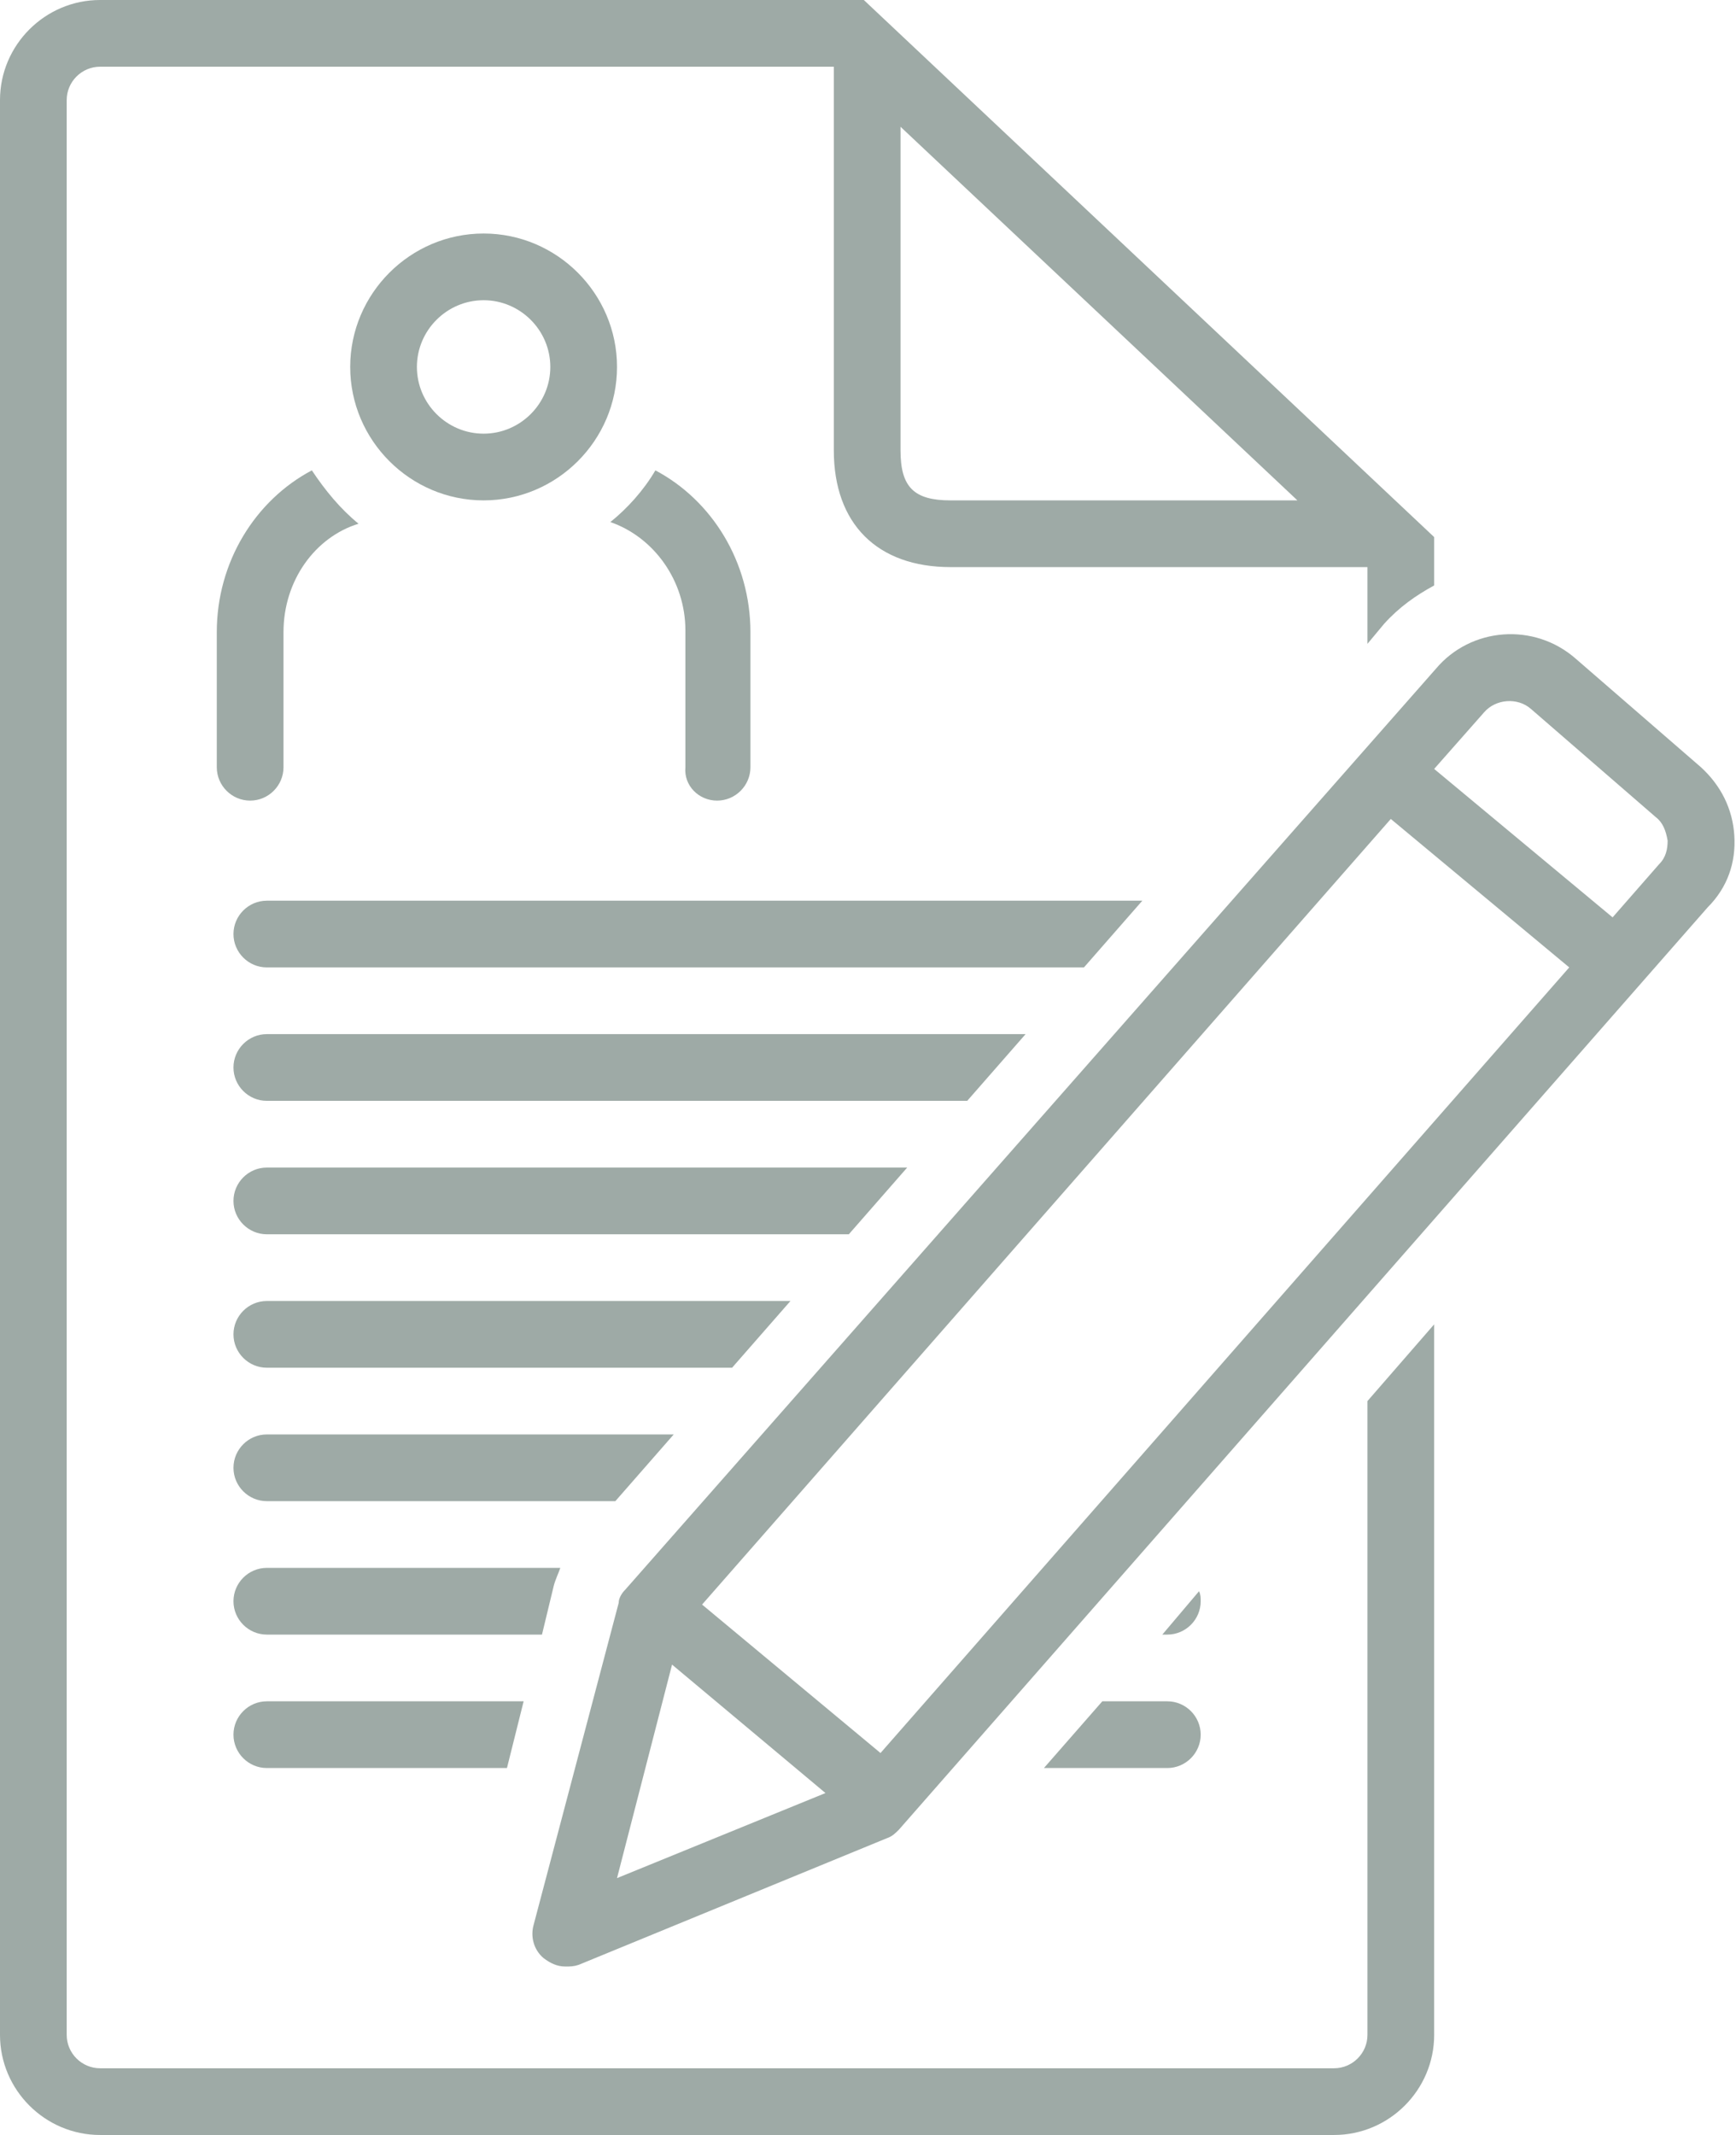
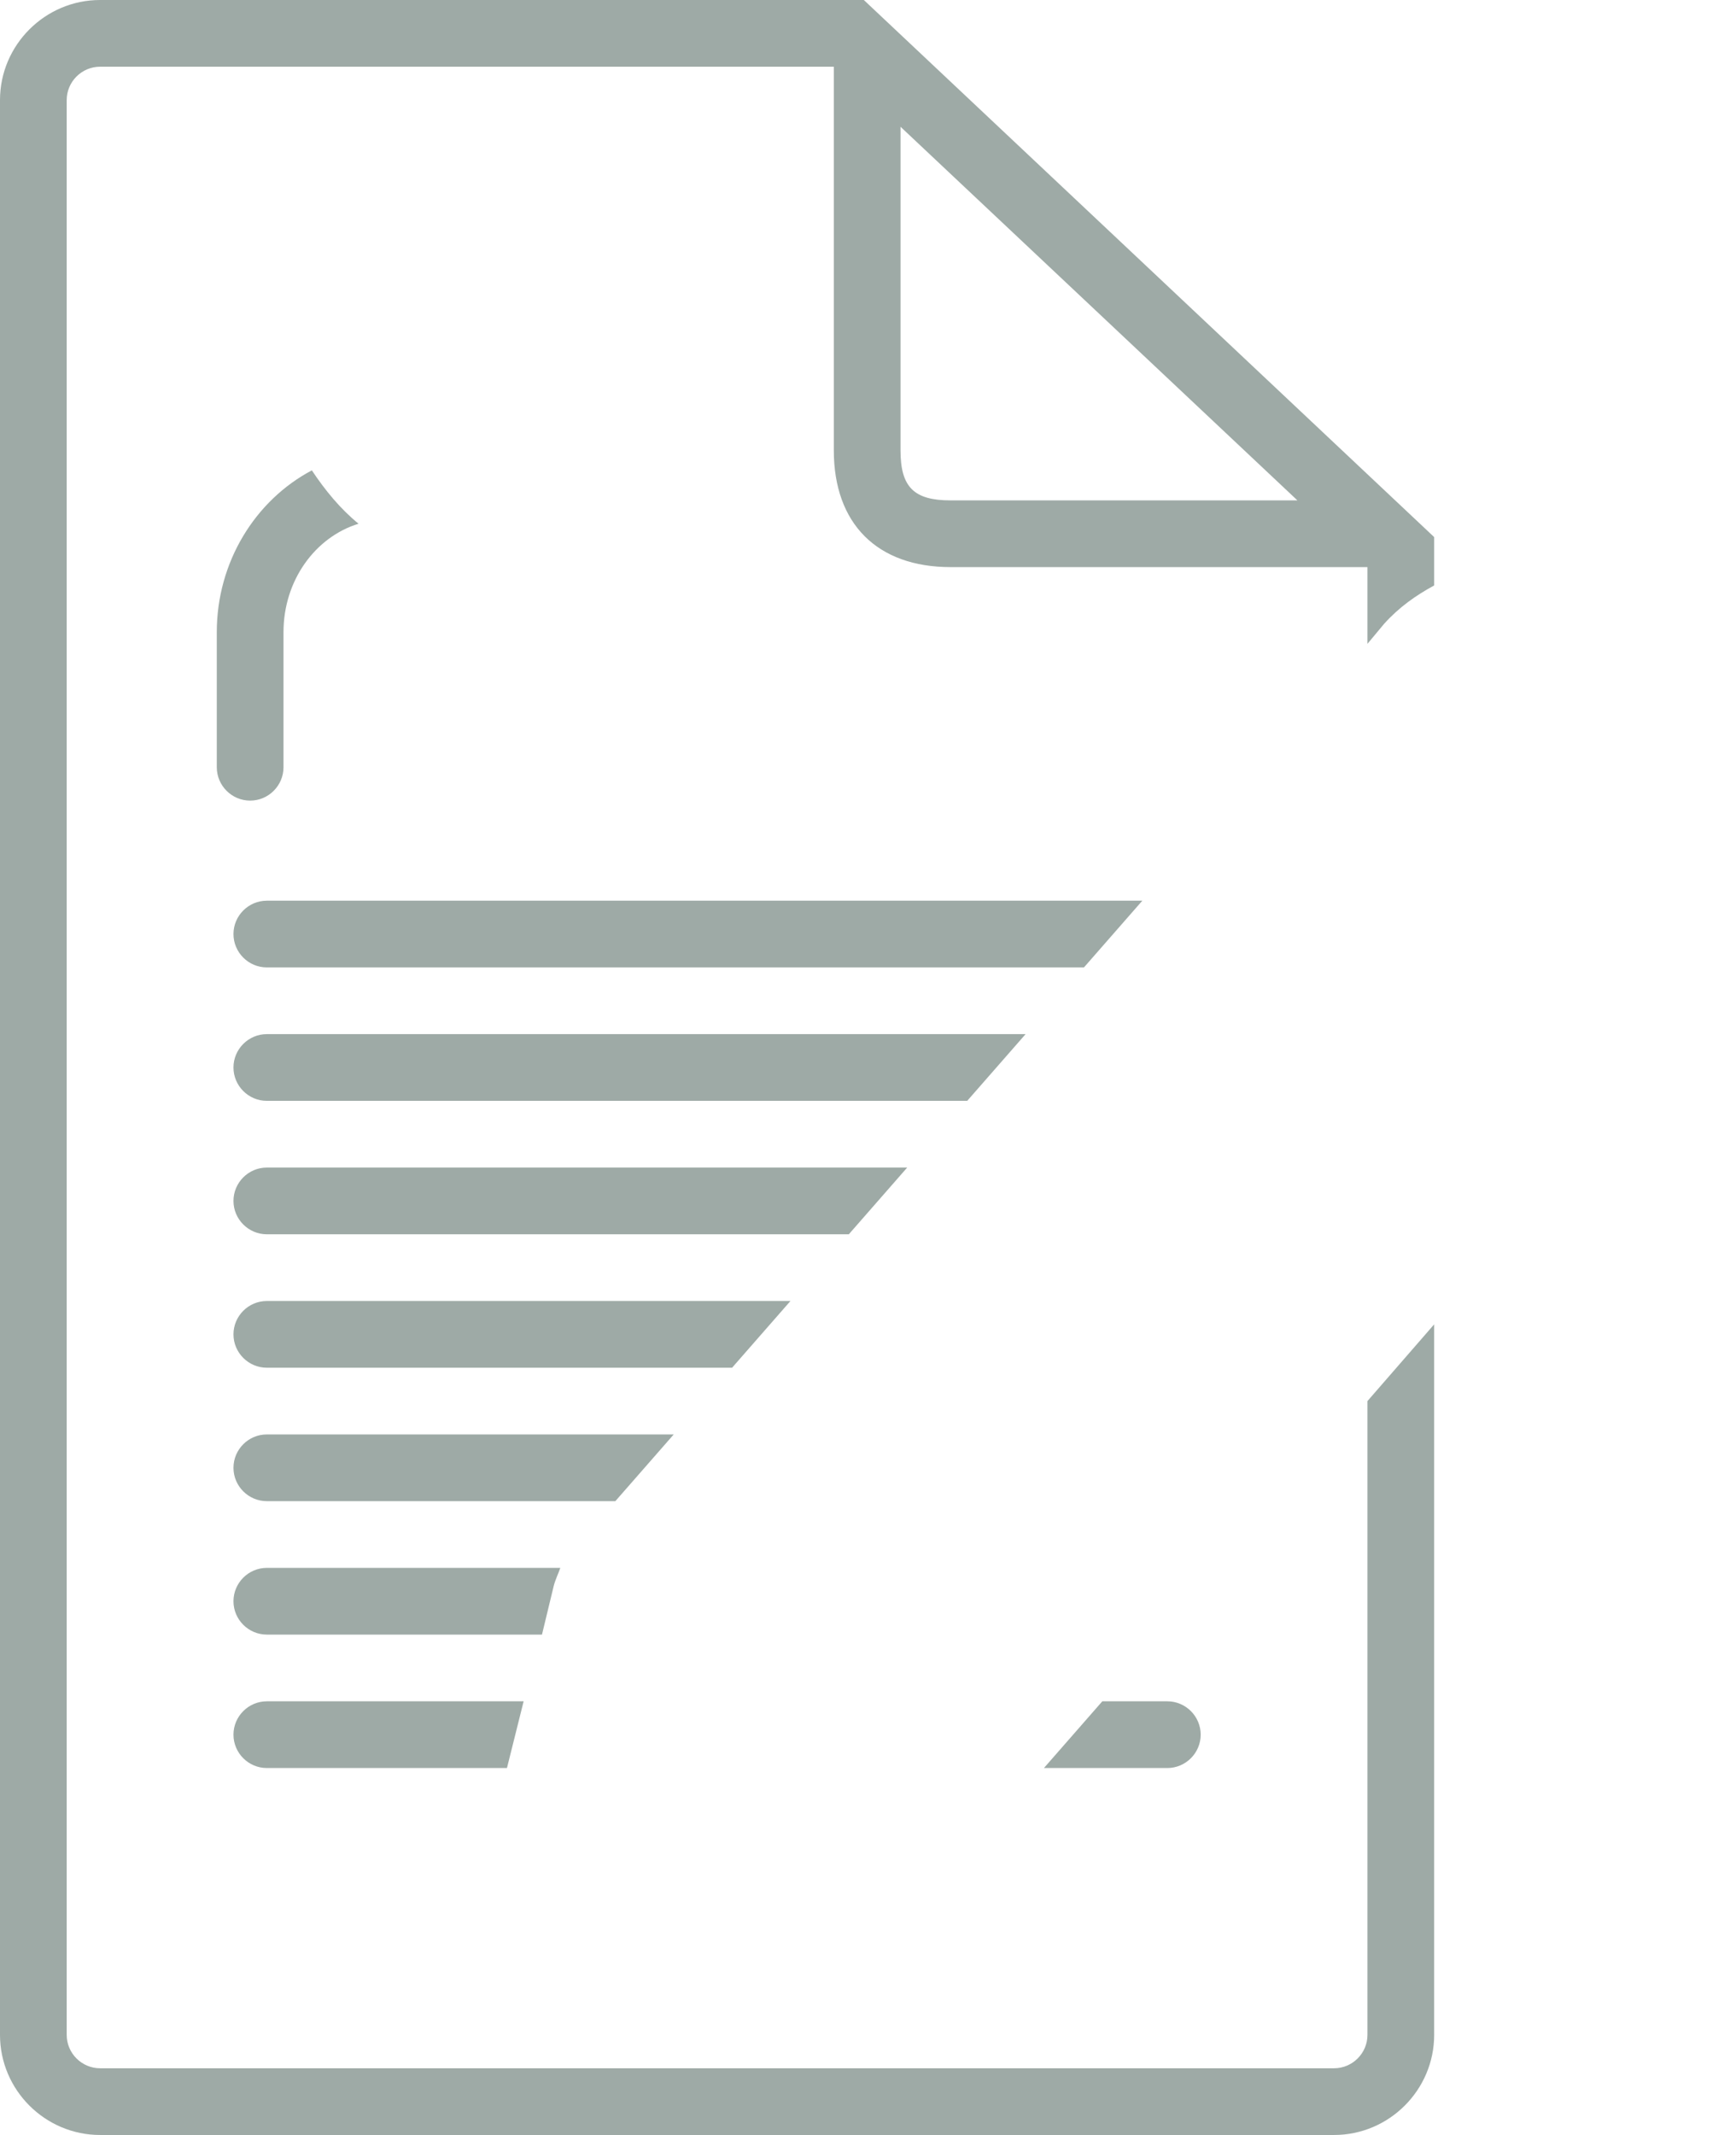
<svg xmlns="http://www.w3.org/2000/svg" fill="#9eaaa6" height="128" preserveAspectRatio="xMidYMid meet" version="1" viewBox="12.0 0.0 104.1 128.0" width="104.1" zoomAndPan="magnify">
  <g id="change1_1">
    <path d="M73.5,62H28c-1.1,0-2,0.9-2,2s0.9,2,2,2h42L73.5,62z" fill="inherit" />
  </g>
  <g id="change1_2">
    <path d="M80.5,54H28c-1.1,0-2,0.9-2,2s0.9,2,2,2h49L80.5,54z" fill="inherit" />
  </g>
  <g id="change1_3">
    <path d="M94,122c0,1.1-0.9,2-2,2H18c-1.1,0-2-0.9-2-2V6c0-1.1,0.9-2,2-2h44v23c0,4.4,2.6,7,7,7h25v4.6l1-1.2c0.9-1,1.9-1.7,3-2.3 v-2.9v0L63.8,0h-0.1H18c-3.3,0-6,2.7-6,6v116c0,3.3,2.7,6,6,6h74c3.3,0,6-2.7,6-6V79.4l-4,4.6V122z M66,27V7.6L89.8,30H69 C66.8,30,66,29.2,66,27z" fill="inherit" />
  </g>
  <g id="change1_4">
-     <path d="M116,50.1c-0.1-1.6-0.8-3-2-4.1l-7.5-6.5c-2.5-2.2-6.3-1.9-8.4,0.6L49.5,95.3c-0.2,0.2-0.4,0.5-0.4,0.8l-5.1,19.3 c-0.2,0.7,0,1.5,0.6,2c0.4,0.3,0.8,0.5,1.3,0.5c0.3,0,0.5,0,0.8-0.1l18.5-7.6c0.3-0.1,0.5-0.3,0.7-0.5l48.5-55.3 C115.6,53.2,116.1,51.7,116,50.1z M52.3,99.8l9.2,7.7l-12.5,5.1L52.3,99.8z M64.8,105.1l-10.7-8.9l41.3-47.1l10.7,8.9L64.8,105.1z M111.5,51.8l-2.8,3.2L98,46.1l3-3.4c0.7-0.8,2-0.9,2.8-0.2l7.5,6.5c0.4,0.3,0.6,0.8,0.7,1.4C112,50.9,111.9,51.4,111.5,51.8z" fill="inherit" />
-   </g>
+     </g>
  <g id="change1_5">
    <path d="M30.7,28.2C27.3,30,25,33.7,25,37.9V46c0,1.1,0.9,2,2,2s2-0.9,2-2v-8.1c0-3.1,1.9-5.7,4.5-6.5 C32.4,30.5,31.5,29.4,30.7,28.2z" fill="inherit" />
  </g>
  <g id="change1_6">
-     <path d="M55,48c1.1,0,2-0.9,2-2v-8.1c0-4.2-2.3-7.9-5.7-9.7c-0.7,1.2-1.7,2.3-2.7,3.1c2.6,0.9,4.5,3.5,4.5,6.5V46 C53,47.1,53.9,48,55,48z" fill="inherit" />
-   </g>
+     </g>
  <g id="change1_7">
-     <path d="M41,14c-4.4,0-8,3.6-8,8c0,4.4,3.6,8,8,8c4.4,0,8-3.6,8-8C49,17.6,45.4,14,41,14z M41,26c-2.2,0-4-1.8-4-4c0-2.2,1.8-4,4-4 s4,1.8,4,4C45,24.2,43.2,26,41,26z" fill="inherit" />
-   </g>
+     </g>
  <g id="change1_8">
    <path d="M66.4,70H28c-1.1,0-2,0.9-2,2s0.9,2,2,2h34.9L66.4,70z" fill="inherit" />
  </g>
  <g id="change1_9">
    <path d="M59.4,78H28c-1.1,0-2,0.9-2,2s0.9,2,2,2h27.9L59.4,78z" fill="inherit" />
  </g>
  <g id="change1_10">
    <path d="M52.4,86H28c-1.1,0-2,0.9-2,2s0.9,2,2,2h20.9L52.4,86z" fill="inherit" />
  </g>
  <g id="change1_11">
    <path d="M45.2,95.1c0.1-0.4,0.3-0.8,0.4-1.1H28c-1.1,0-2,0.9-2,2s0.9,2,2,2h16.5L45.2,95.1z" fill="inherit" />
  </g>
  <g id="change1_12">
-     <path d="M84,96c0-0.2,0-0.4-0.1-0.6L81.7,98H82C83.1,98,84,97.1,84,96z" fill="inherit" />
-   </g>
+     </g>
  <g id="change1_13">
    <path d="M26,104c0,1.1,0.9,2,2,2h14.4l1-4H28C26.9,102,26,102.9,26,104z" fill="inherit" />
  </g>
  <g id="change1_14">
    <path d="M84,104c0-1.1-0.9-2-2-2h-3.9l-3.5,4H82C83.1,106,84,105.1,84,104z" fill="inherit" />
  </g>
</svg>